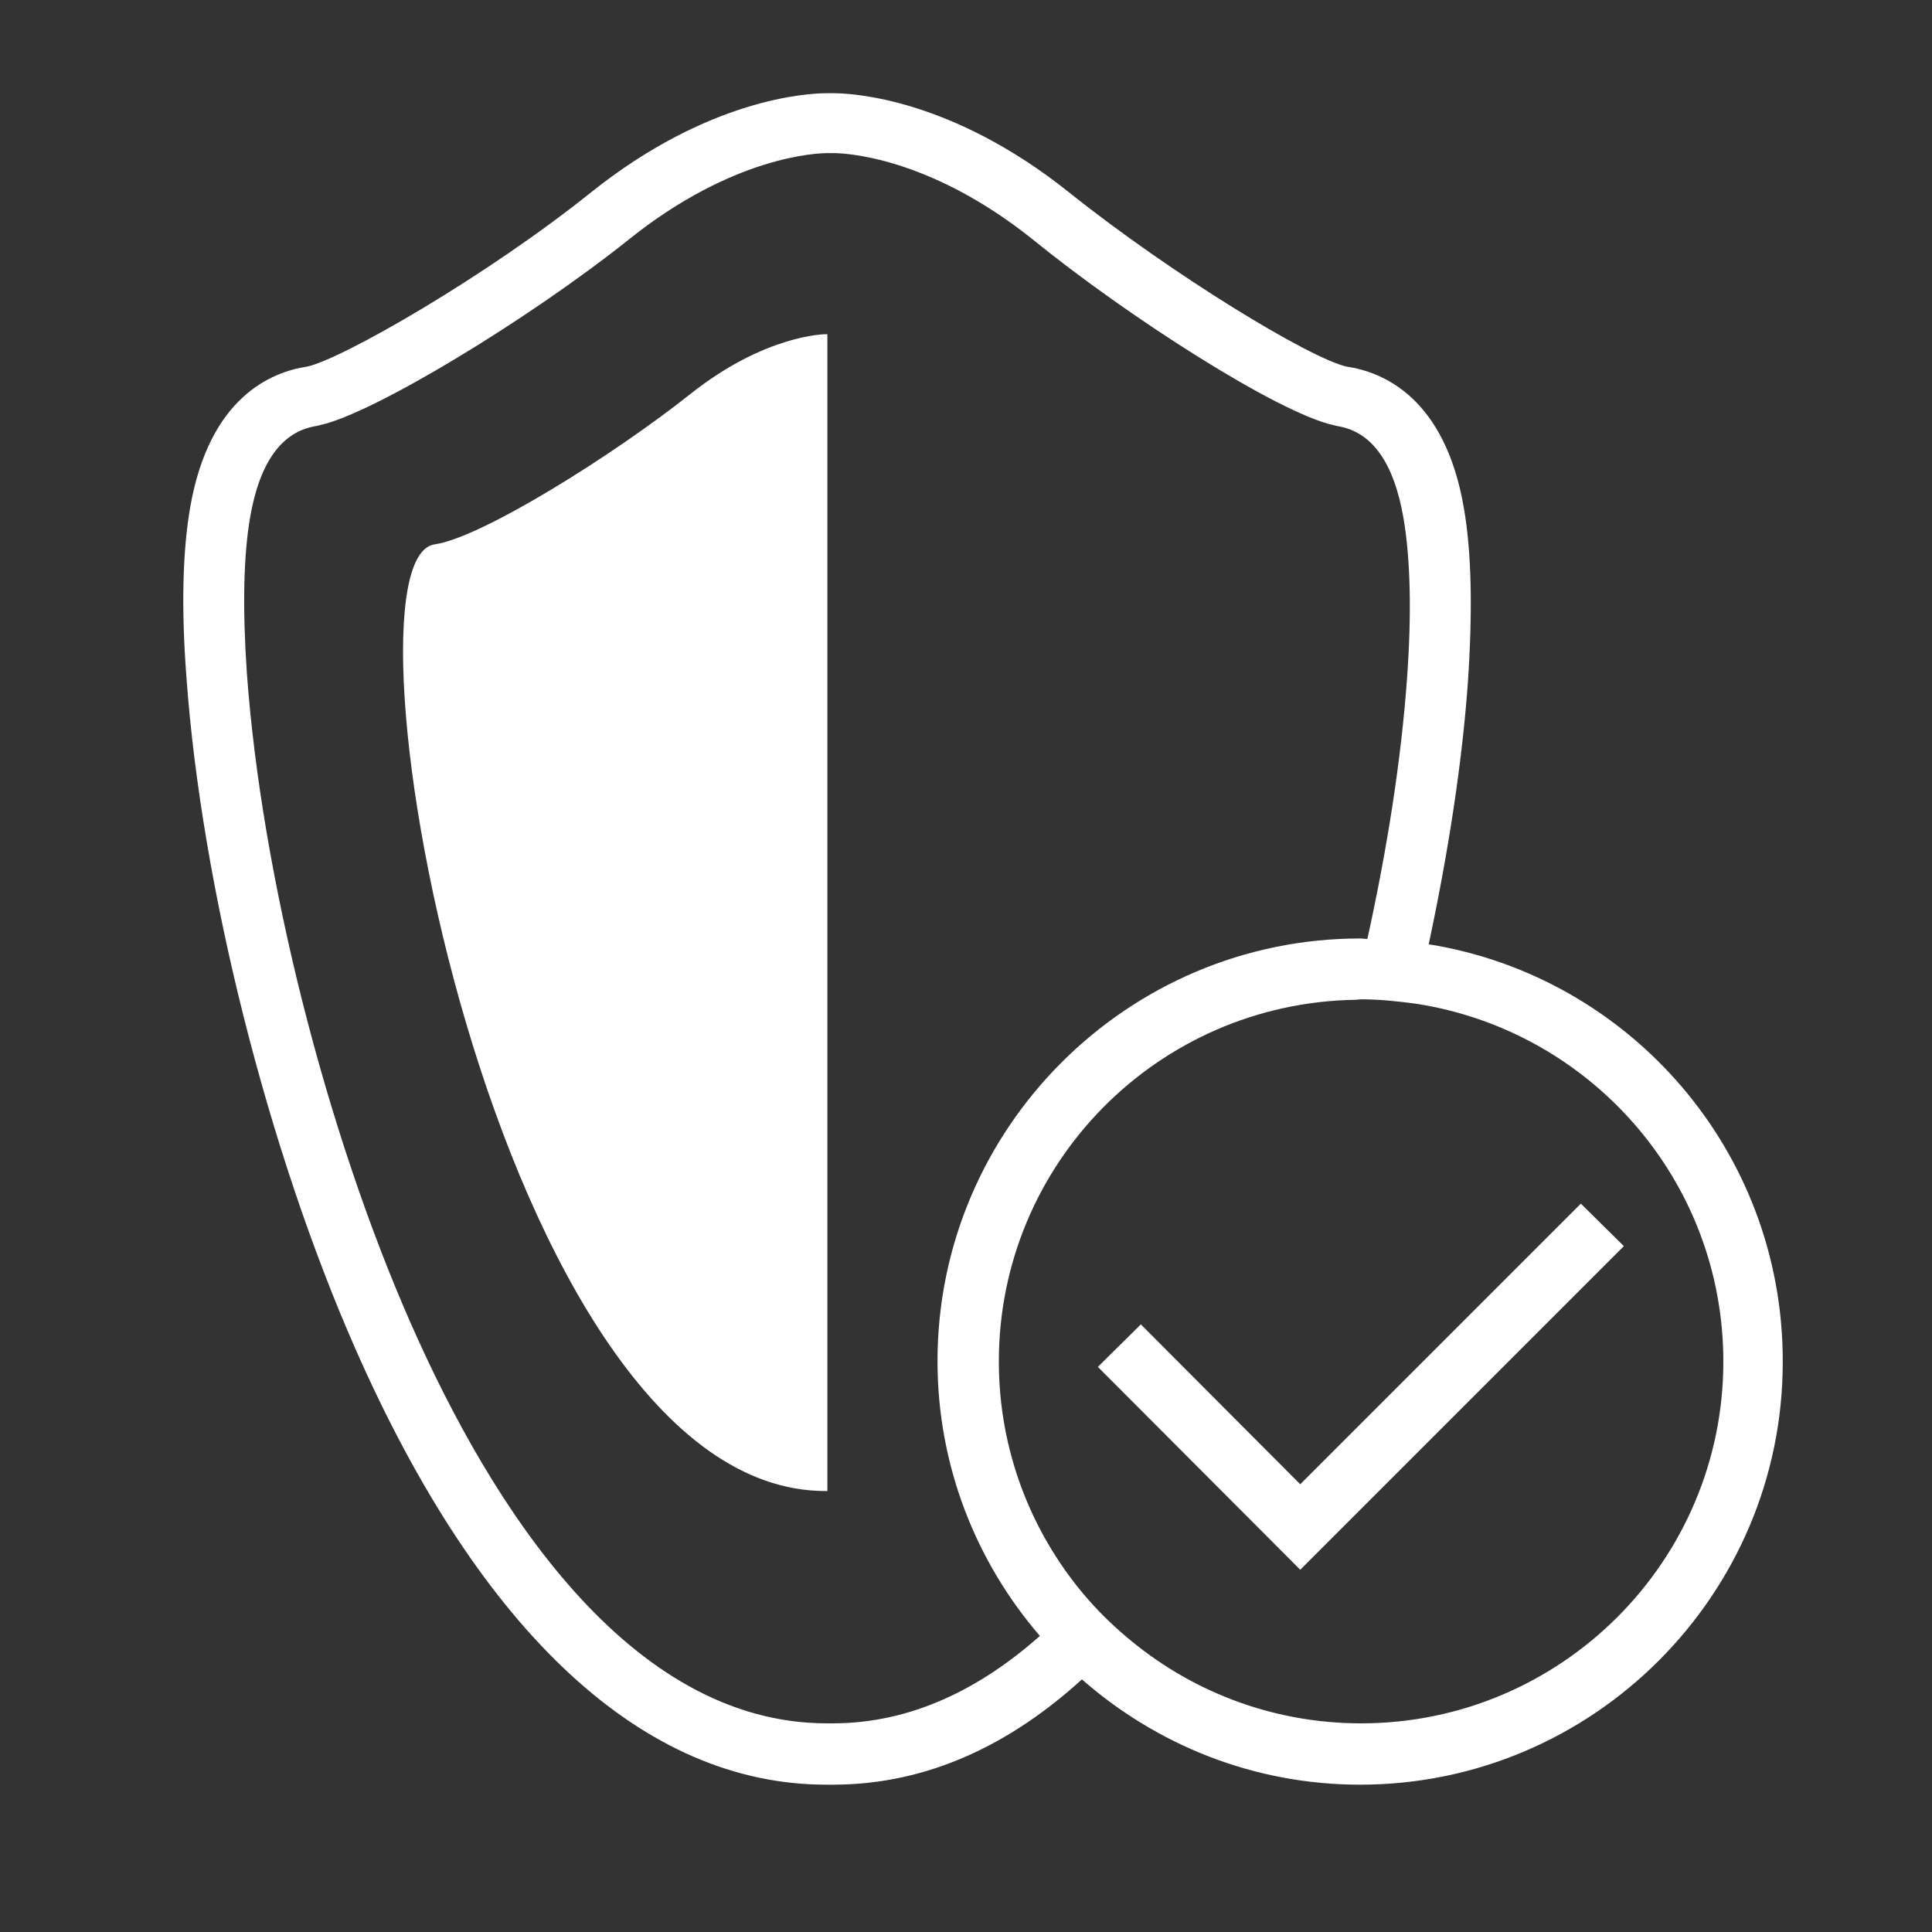
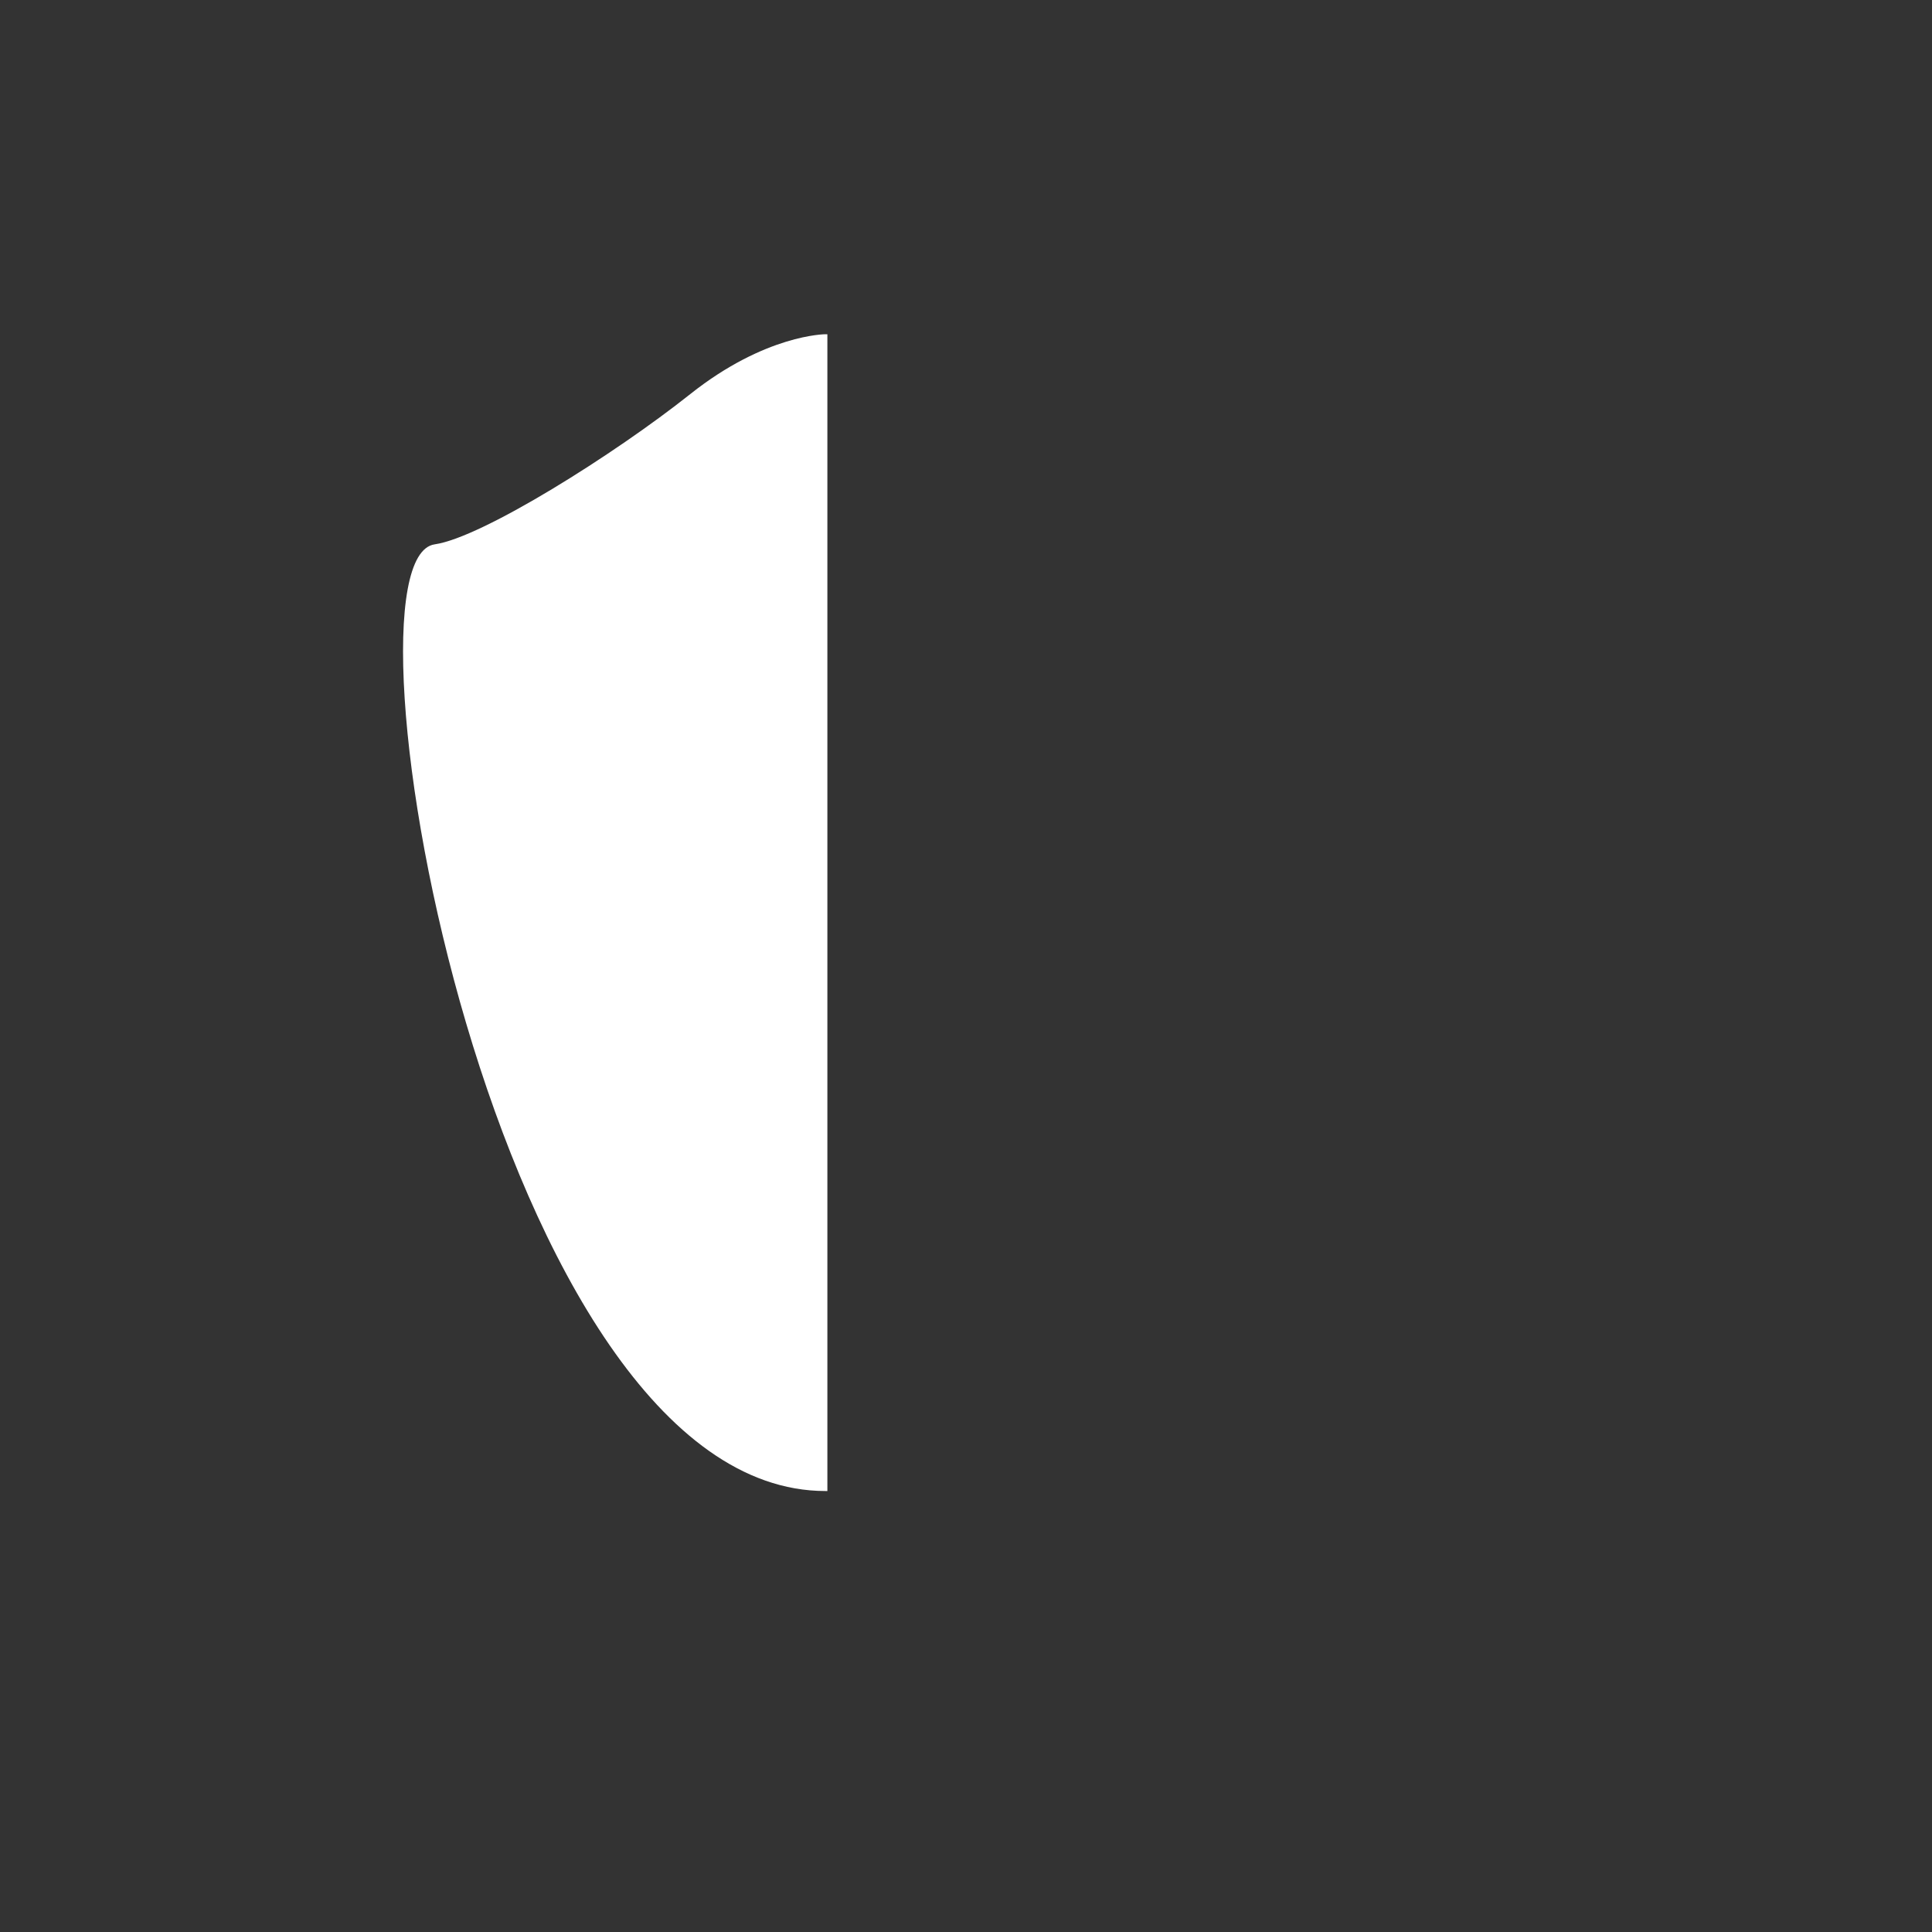
<svg xmlns="http://www.w3.org/2000/svg" version="1.1" id="Ebene_1" x="0px" y="0px" viewBox="0 0 400 400" style="enable-background:new 0 0 400 400;" xml:space="preserve">
  <rect x="0" y="0" width="400" height="400" fill="#333333" stroke="none" />
  <style type="text/css">
	.st0{fill:#FFFFFF;}
</style>
  <g>
    <path class="st0" d="M171.3,69.2h-0.4c0,0-12.4,0-28,12.4c-15.6,12.4-43.1,29.7-52.9,31.1c-21.8,3.1,12.2,196,80.9,196h0.4V69.2z" />
  </g>
-   <path class="st0" d="M295.8,195.5c4-18.8,6.9-37.3,8.1-54.1c1-14.7,0.8-26.8-0.8-36.1c-3.9-23-16.8-28.3-24.3-29.4  c-7.6-1.7-36.1-19-57.5-36.1c-24.4-19.5-44.9-20.5-48.8-20.5h-1.3c-3.9,0-24.4,1-48.8,20.5c-21.7,17.4-51.5,34.5-58.8,36.1  c-7.4,1.1-20.2,6.3-24.2,29c-1.6,9.1-1.9,21-0.8,35.3c3.1,43.2,16.8,97.8,35,139.1c26,59,59.7,90.2,97.5,90.2h1.3  c20.1,0,37.2-8.7,51.6-21.8c15.4,13.5,35.5,21.8,57.6,21.8c48.2,0,87.5-39.3,87.5-87.5C369.2,238.3,337.4,202.2,295.8,195.5z   M171.2,356.8c-41,0-69.5-45-86.1-82.7c-17.7-40.1-31-93.1-34-134.9c-0.9-13.3-0.7-24.1,0.7-32.2c2-11.4,6.6-17.7,13.7-18.8l0.4-0.1  l0.4-0.1c10.8-2.3,43.1-21.8,64-38.5c21.6-17.3,39.1-17.8,41-17.8h1.3c1.9,0,19.4,0.5,41,17.7C233.5,65.6,264.5,85.4,276,88l0.4,0.1  l0.4,0.1c7.2,1.1,11.8,7.5,13.8,19.2c1.4,8.3,1.7,19.5,0.7,33.2c-1.2,16.7-4.1,35.2-8.2,53.8c-0.5,0-1-0.1-1.5-0.1  c-48.2,0-87.5,39.3-87.5,87.5c0,21.7,8,41.6,21.2,56.9c-12.3,10.9-26.6,18.1-42.9,18.1H171.2z M281.8,356.8  c-18.6,0-35.6-6.8-48.7-18l0,0c-3.2-2.7-6.1-5.6-8.8-8.8l0,0c-10.9-13-17.5-29.8-17.5-48.1c0-41,32.9-74.2,73.7-74.9l0,0  c0.4,0,0.9-0.1,1.3-0.1c3.8,0,7.6,0.4,11.3,0.9c36,5.5,63.7,36.5,63.7,74.1C356.8,323.2,323.2,356.8,281.8,356.8z" />
-   <polygon class="st0" points="269.2,325 227.3,283 236.2,274.2 269.2,307.3 327.3,249.2 336.2,258 " />
</svg>